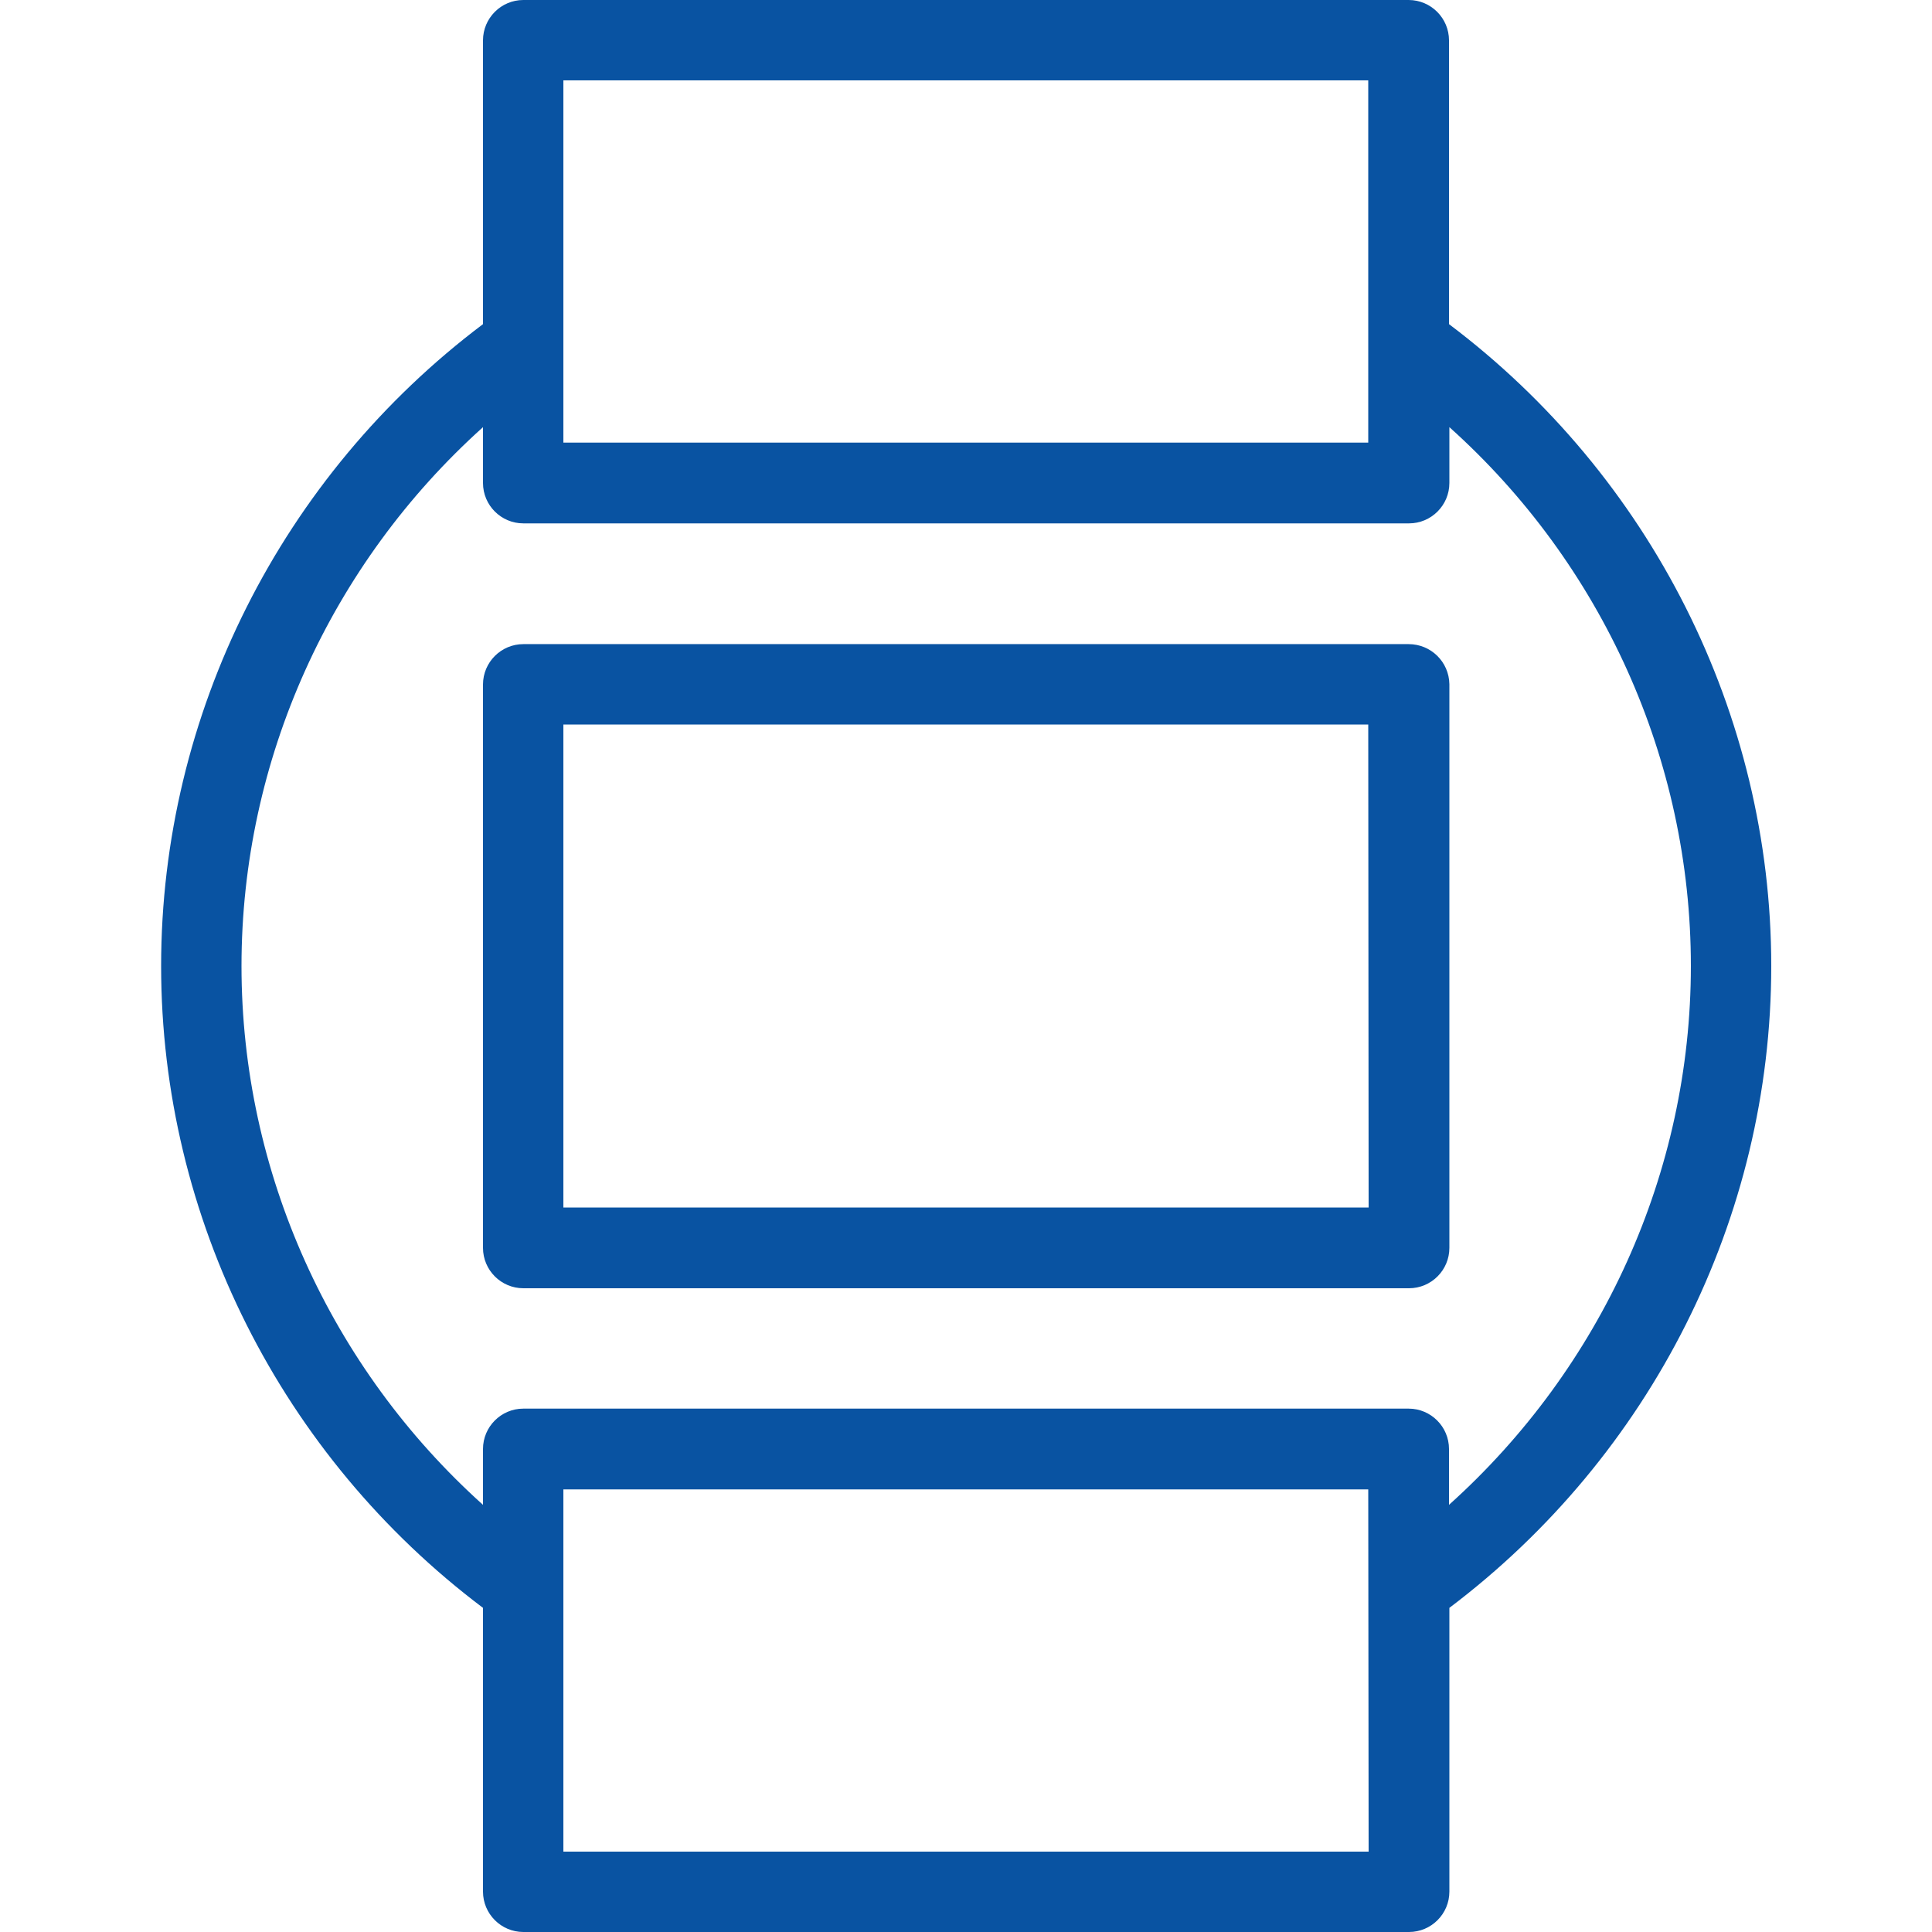
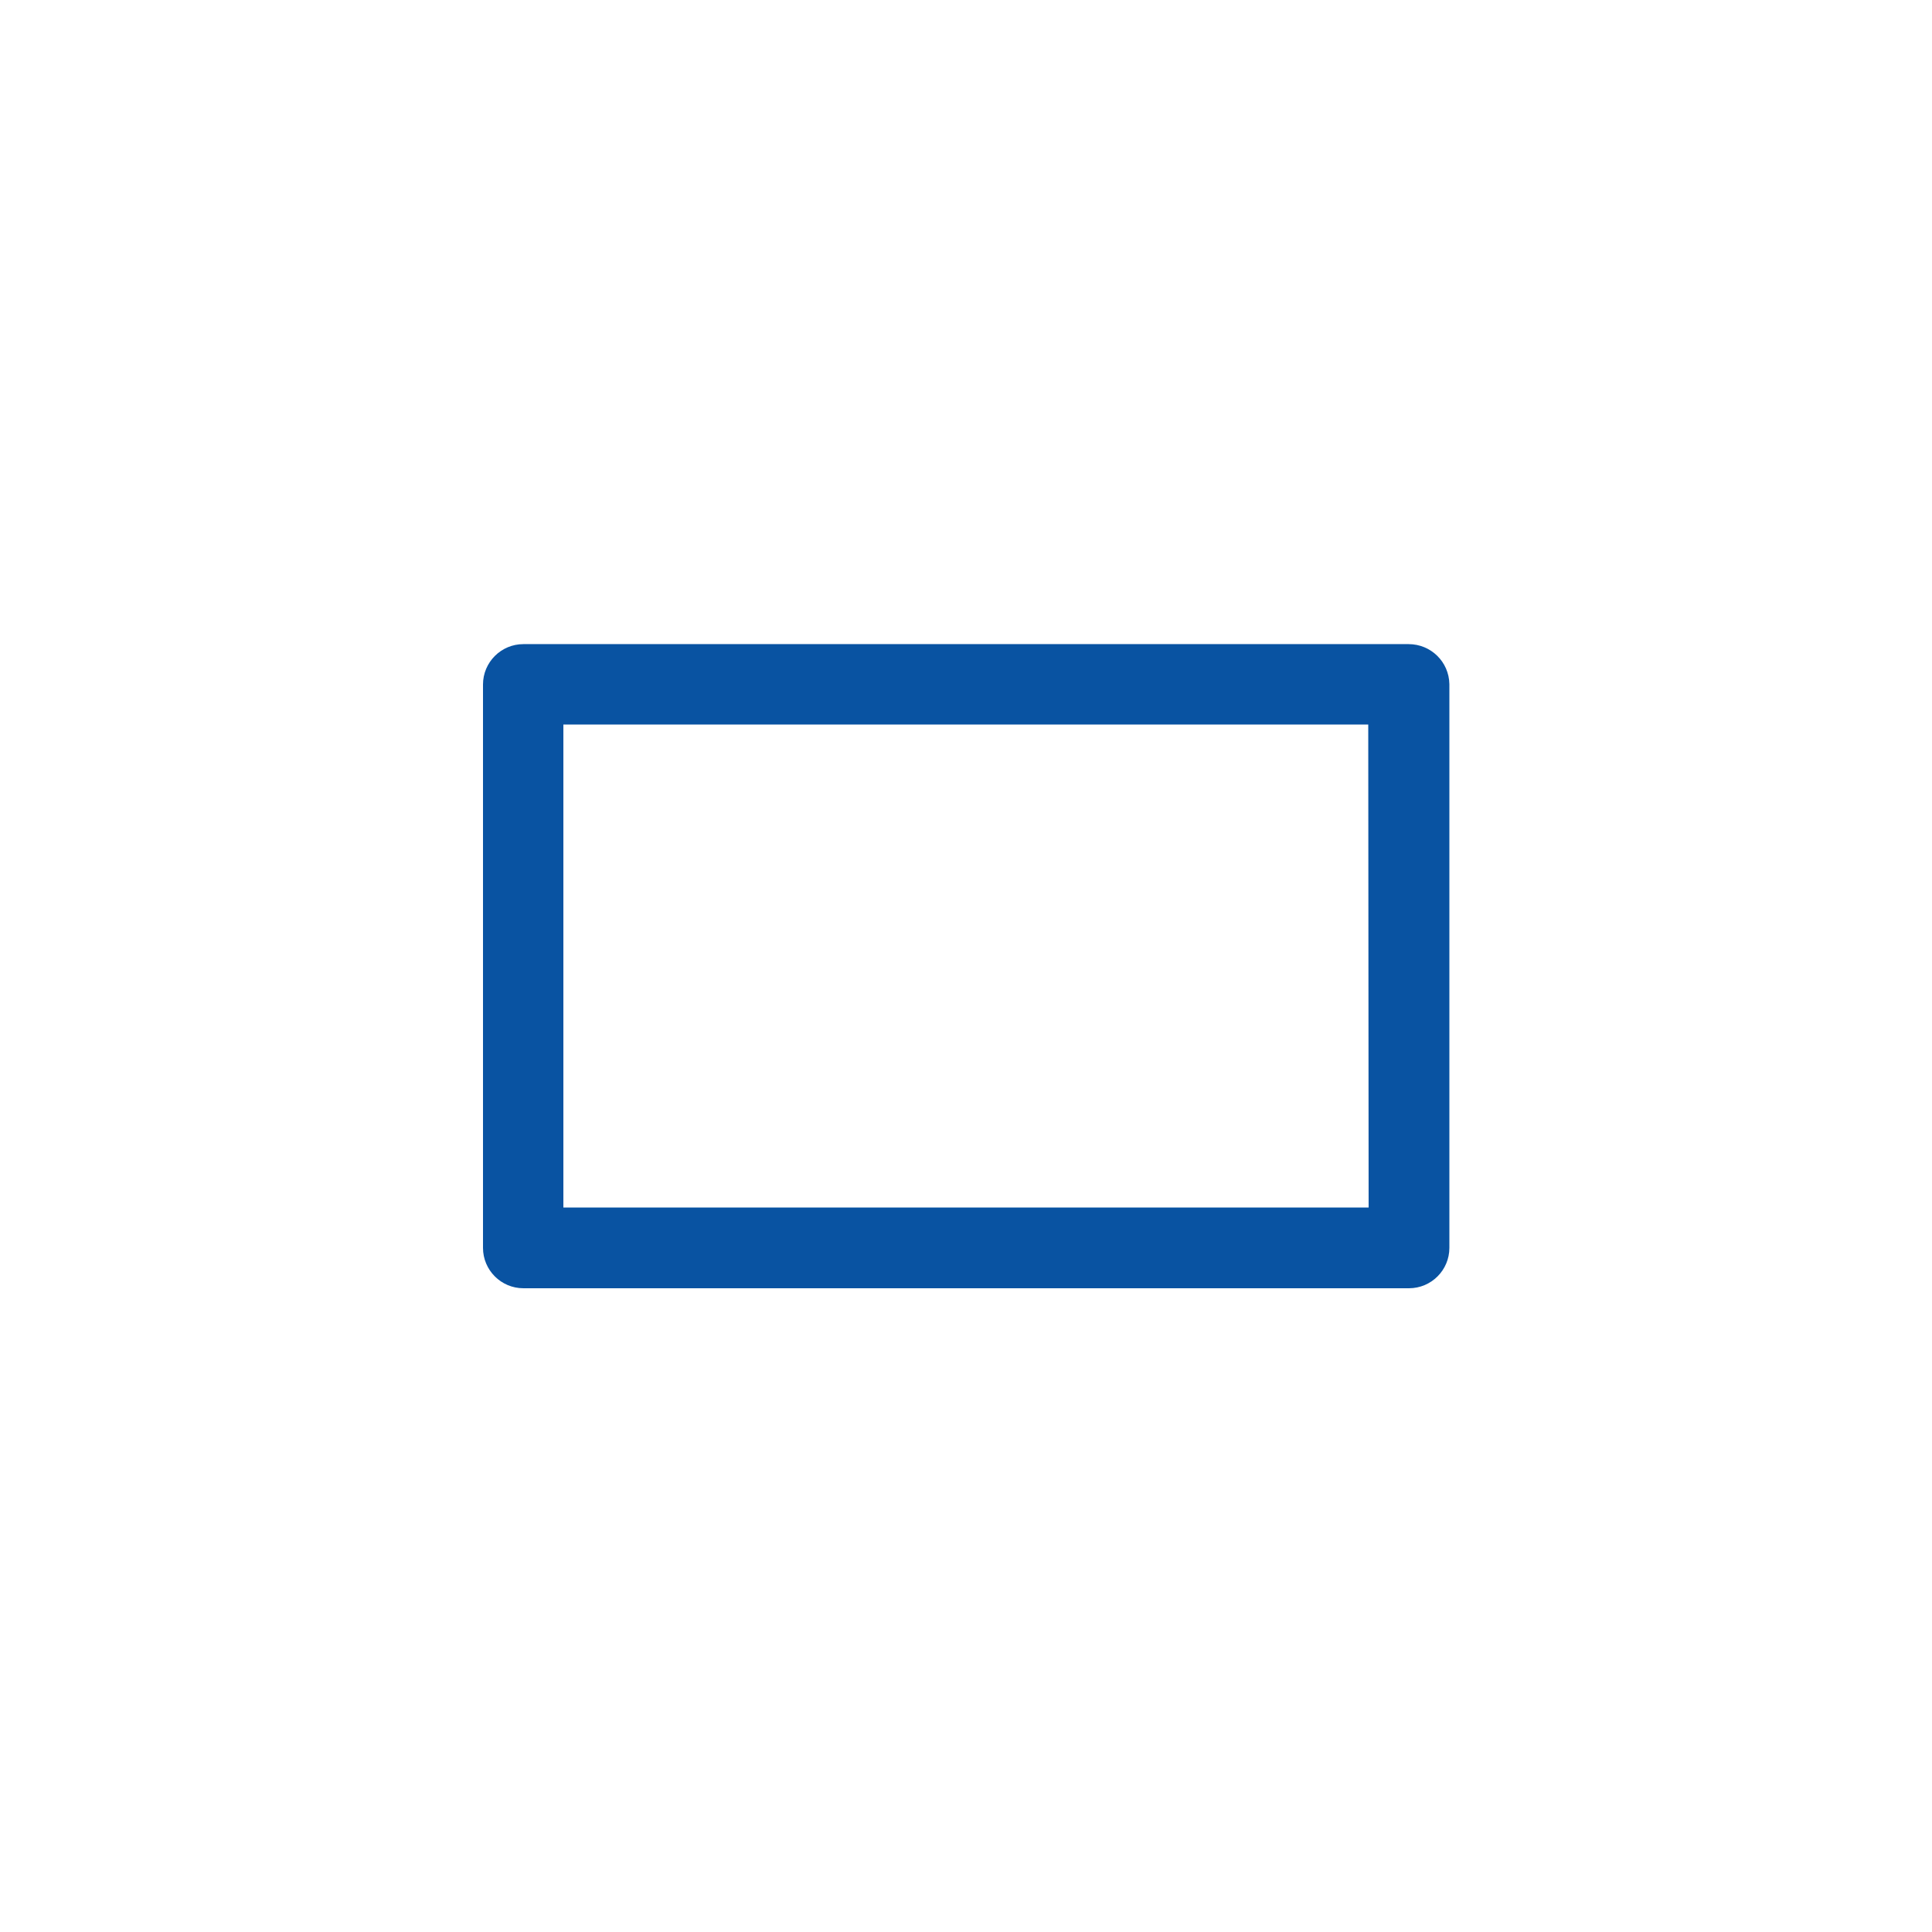
<svg xmlns="http://www.w3.org/2000/svg" version="1.1" id="Capa_1" x="0px" y="0px" viewBox="0 0 512 512" style="enable-background:new 0 0 512 512;" xml:space="preserve">
  <style type="text/css">
	.st0{fill:#0953A2;}
</style>
  <g>
    <g>
      <g>
        <path class="st0" d="M373.3,170.7H138.7c-5.9,0-10.7,4.8-10.7,10.7v149.3c0,5.9,4.8,10.7,10.7,10.7h234.7     c5.9,0,10.7-4.8,10.7-10.7V181.3C384,175.4,379.2,170.7,373.3,170.7z M362.7,320H149.3V192h213.3L362.7,320L362.7,320z" />
-         <path class="st0" d="M384,85.9V10.7C384,4.8,379.2,0,373.3,0H138.7C132.8,0,128,4.8,128,10.7v75.2     C74.6,126.1,42.7,189.2,42.7,256S74.6,385.9,128,426.1v75.2c0,5.9,4.8,10.7,10.7,10.7h234.7c5.9,0,10.7-4.8,10.7-10.7v-75.2     c53.4-40.3,85.3-103.3,85.3-170.1S437.4,126.1,384,85.9z M149.3,21.3h213.3v96H149.3V21.3z M362.7,490.7H149.3v-96h213.3     L362.7,490.7L362.7,490.7z M384,398.8V384c0-5.9-4.8-10.7-10.7-10.7H138.7c-5.9,0-10.7,4.8-10.7,10.7v14.8     C87.6,362.5,64,310.6,64,256s23.6-106.5,64-142.8V128c0,5.9,4.8,10.7,10.7,10.7h234.7c5.9,0,10.7-4.8,10.7-10.7v-14.8     c40.4,36.2,64,88.1,64,142.8S424.4,362.5,384,398.8z" />
      </g>
    </g>
  </g>
</svg>